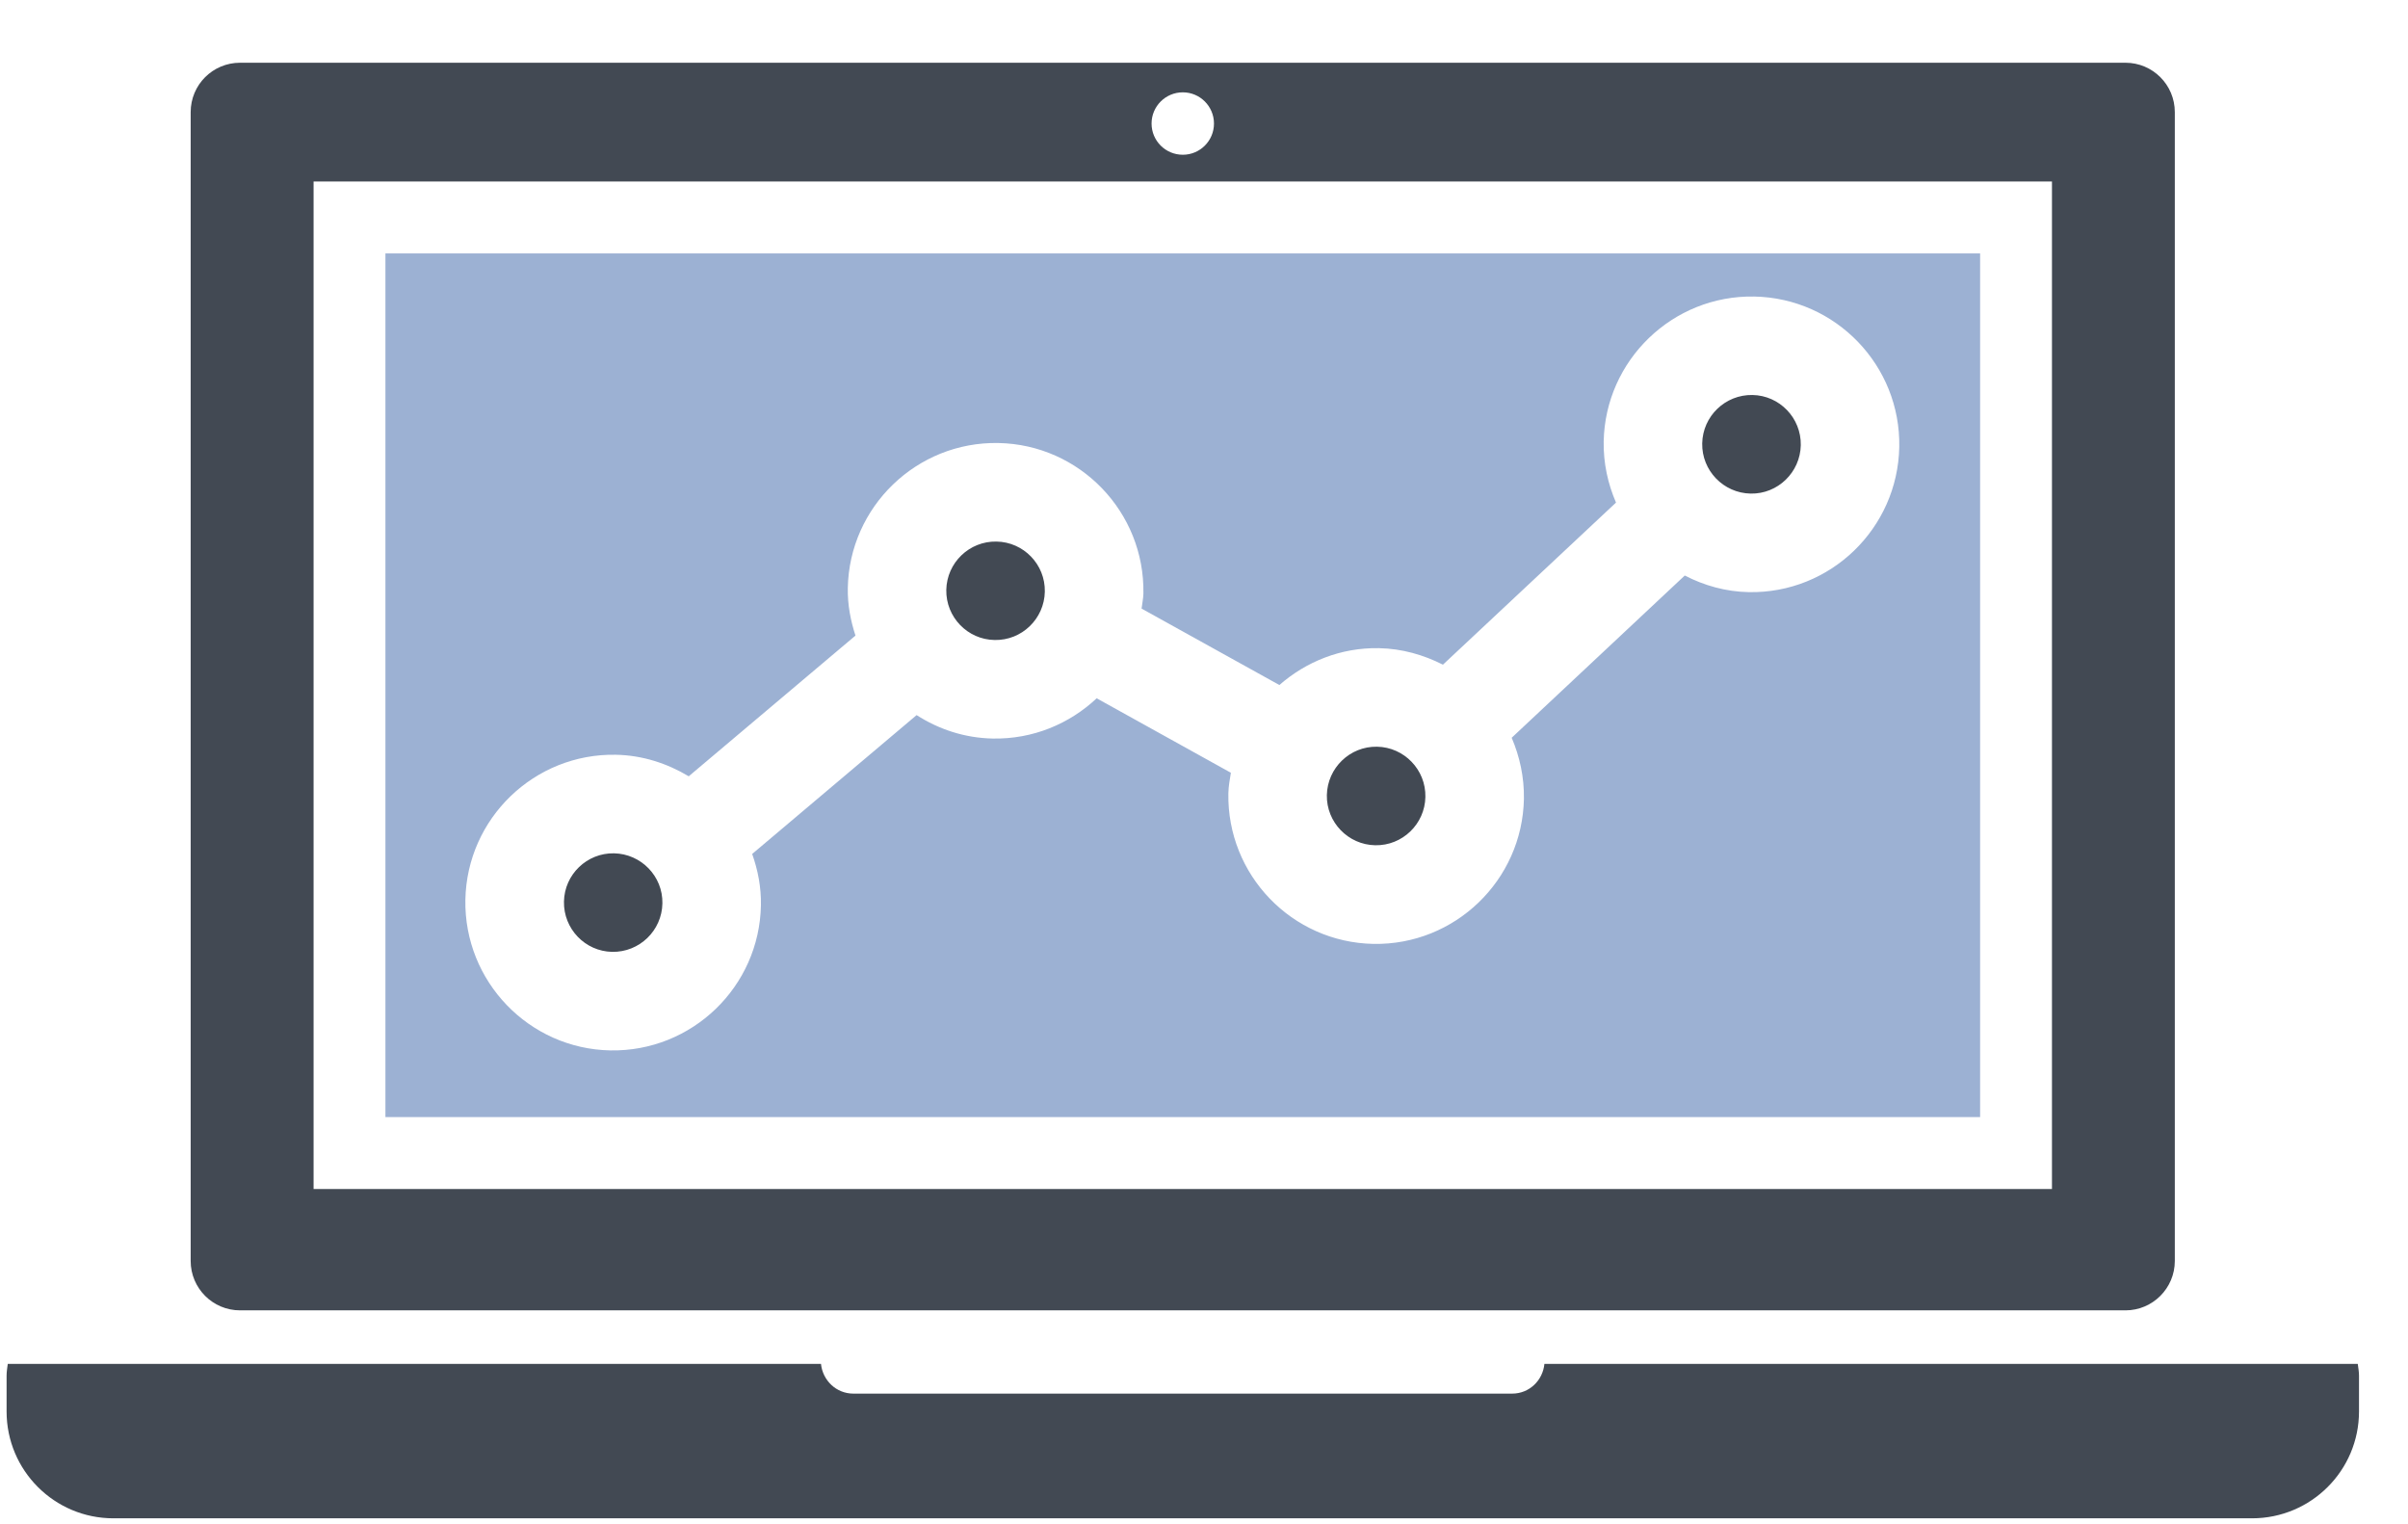
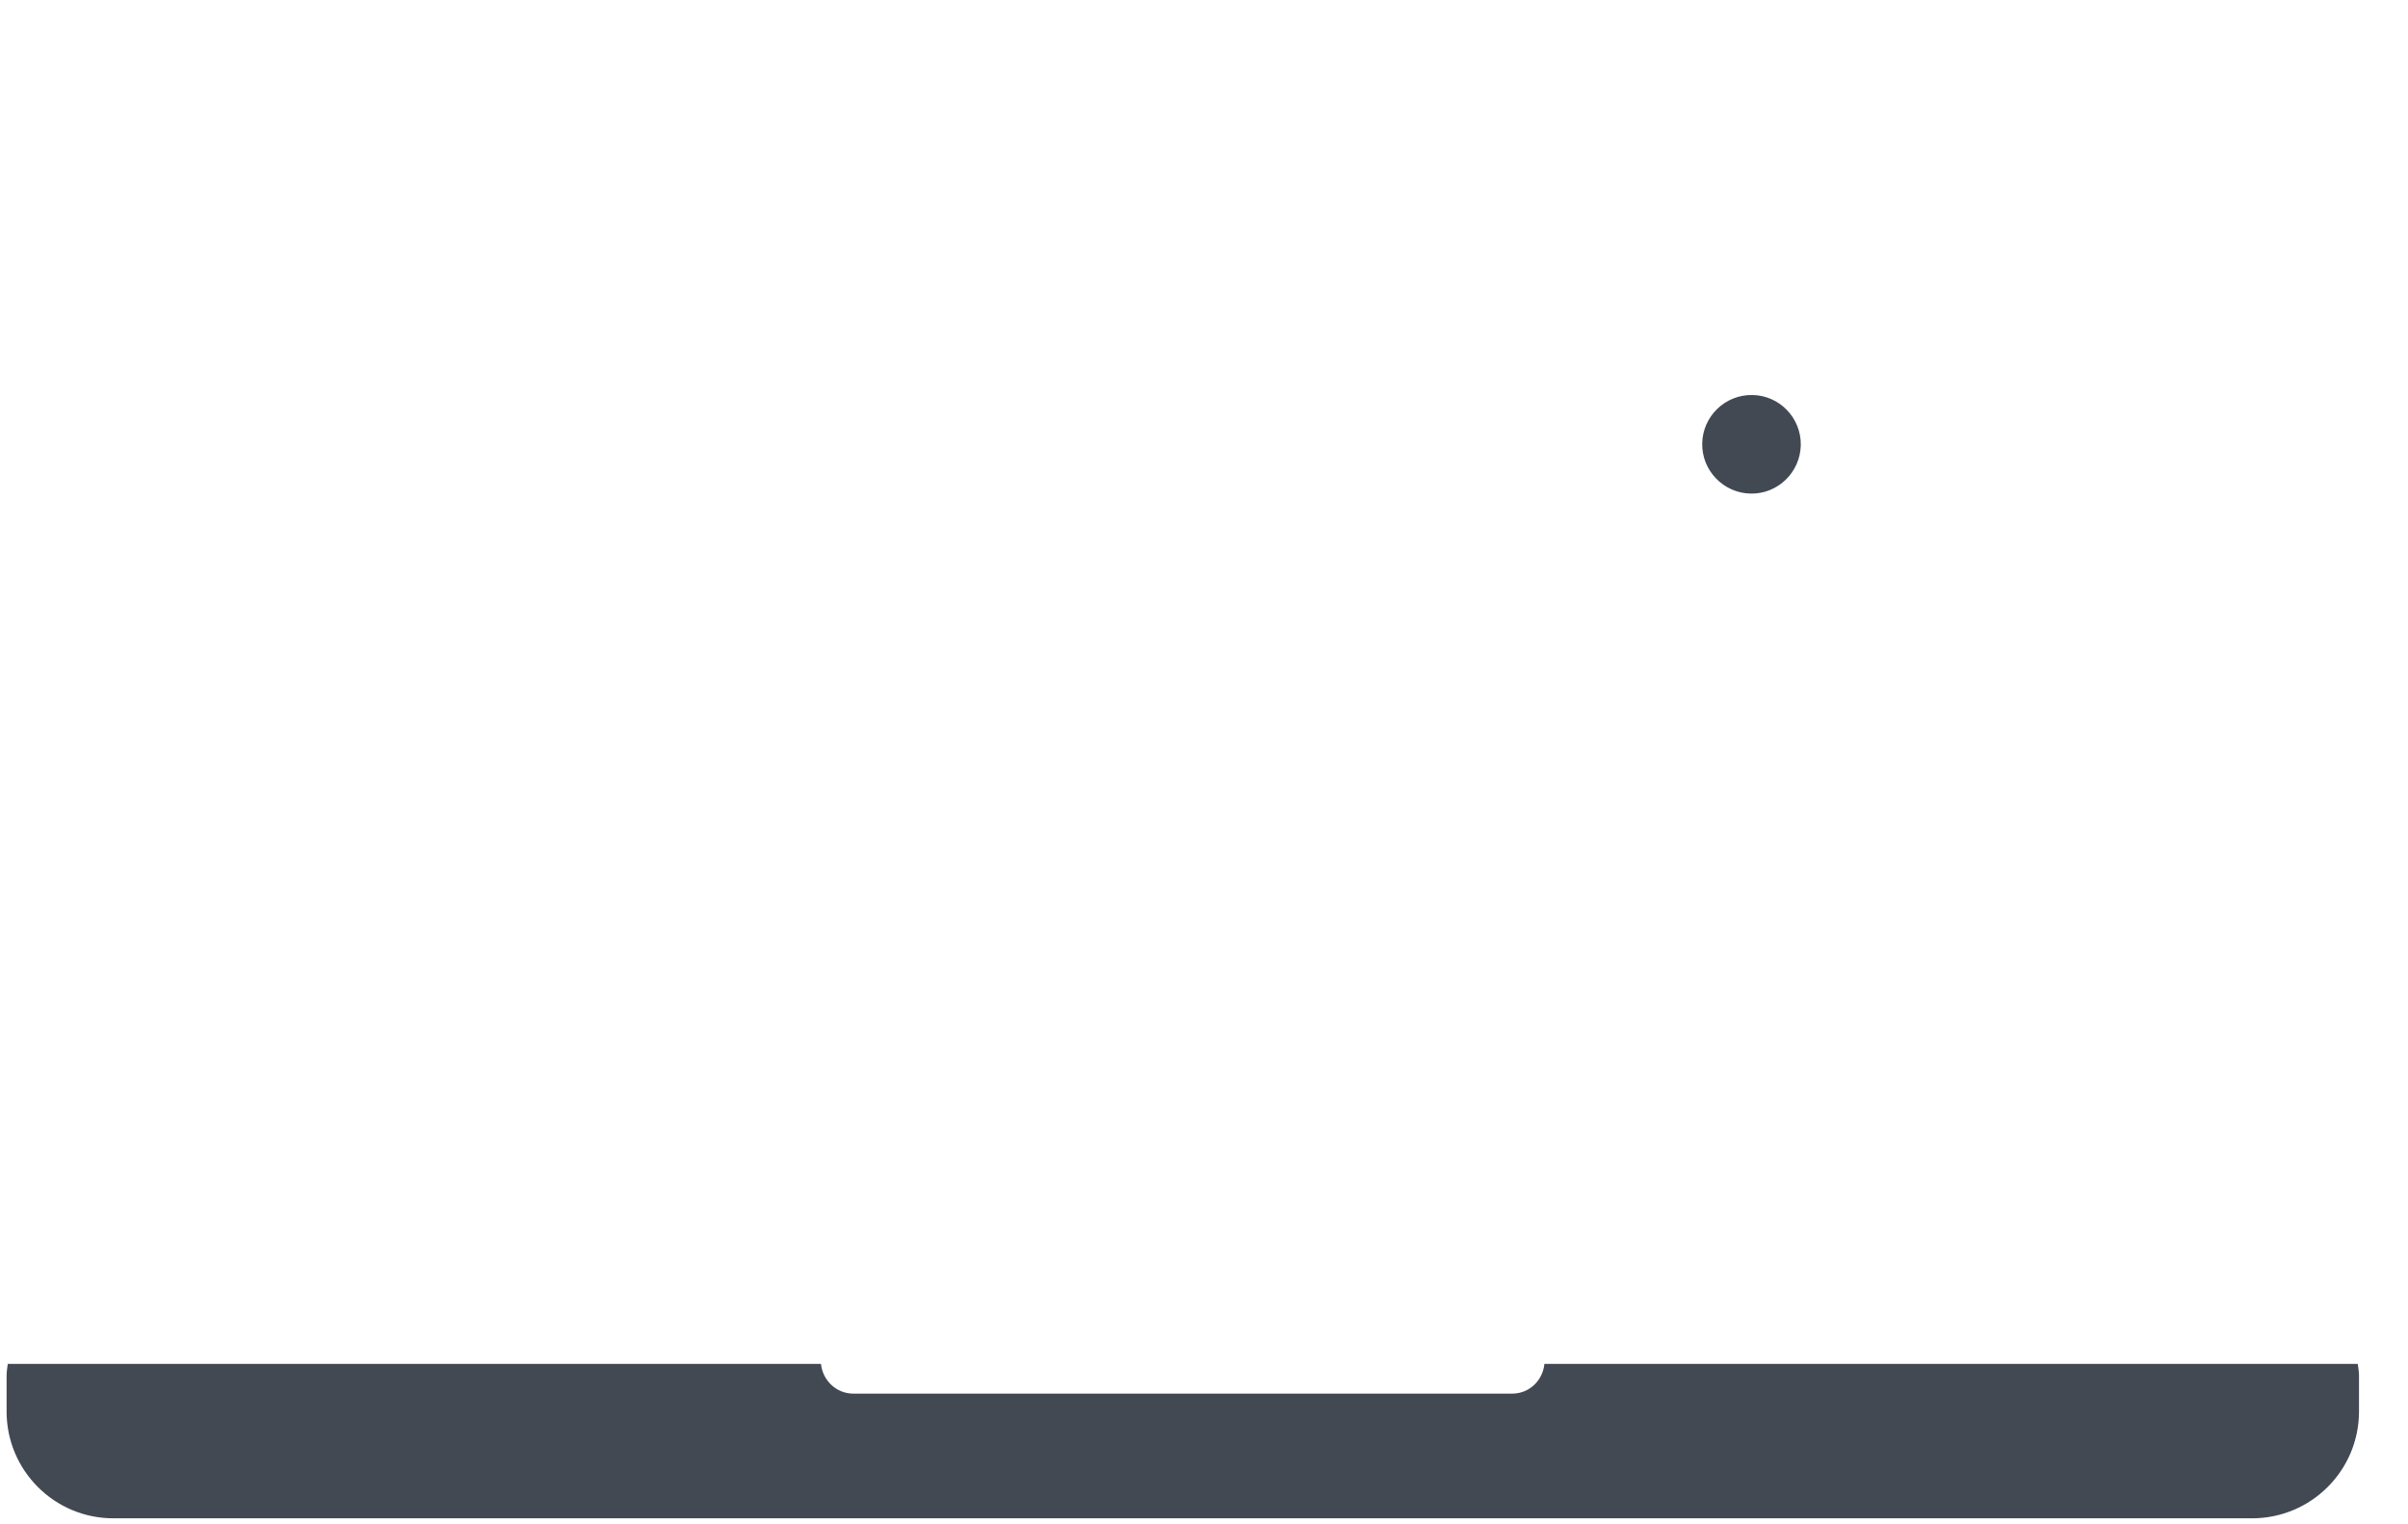
<svg xmlns="http://www.w3.org/2000/svg" xml:space="preserve" width="49px" height="31px" version="1.1" style="shape-rendering:geometricPrecision; text-rendering:geometricPrecision; image-rendering:optimizeQuality; fill-rule:evenodd; clip-rule:evenodd" viewBox="0 0 49 30.745">
  <defs>
    <style type="text/css">
   
    .fil0 {fill:#424953;fill-rule:nonzero}
    .fil1 {fill:#9CB1D3;fill-rule:nonzero}
   
  </style>
  </defs>
  <g id="Warstwa_x0020_1">
-     <path class="fil0" d="M6.381 3.565l35.374 0 0 20.499 -35.374 0 0 -20.499zm17.688 -1.814c0.35,0 0.634,0.285 0.634,0.635 0,0.351 -0.284,0.635 -0.634,0.635 -0.352,0 -0.636,-0.284 -0.636,-0.635 0,-0.35 0.284,-0.635 0.636,-0.635zm-19.184 24.782l38.366 0c0.553,0 1.004,-0.45 1.004,-1.005l0 -23.374c0,-0.557 -0.451,-1.005 -1.004,-1.005l-38.366 0c-0.555,0 -1.005,0.448 -1.005,1.005l0 23.374c0,0.555 0.45,1.005 1.005,1.005z" />
    <path class="fil0" d="M47.978 27.622l-16.551 0c-0.033,0.337 -0.307,0.605 -0.656,0.605l-13.406 0c-0.348,0 -0.624,-0.268 -0.659,-0.605l-16.548 0c-0.01,0.08 -0.024,0.158 -0.024,0.241l0 0.727c0,1.2 0.972,2.174 2.174,2.174l43.518 0c1.203,0 2.177,-0.974 2.177,-2.174l0 -0.727c0,-0.083 -0.015,-0.161 -0.025,-0.241z" />
-     <path class="fil0" d="M20.277 10.891c-0.552,-0.011 -1.01,0.43 -1.021,0.983 -0.01,0.553 0.432,1.012 0.984,1.02 0.552,0.011 1.01,-0.43 1.021,-0.983 0.011,-0.553 -0.431,-1.011 -0.984,-1.02z" />
-     <path class="fil0" d="M28.021 15.065c-0.551,-0.011 -1.01,0.432 -1.021,0.985 -0.01,0.552 0.433,1.01 0.984,1.02 0.552,0.011 1.011,-0.431 1.021,-0.983 0.011,-0.553 -0.431,-1.012 -0.984,-1.022z" />
-     <path class="fil0" d="M12.495 17.234c-0.552,-0.01 -1.009,0.431 -1.019,0.982 -0.011,0.554 0.43,1.013 0.981,1.023 0.554,0.01 1.012,-0.432 1.022,-0.986 0.011,-0.552 -0.432,-1.008 -0.984,-1.019z" />
-     <path class="fil1" d="M35.586 11.92c-0.471,-0.009 -0.91,-0.135 -1.303,-0.338l-3.522 3.301c0.163,0.382 0.256,0.8 0.249,1.243 -0.032,1.658 -1.406,2.981 -3.063,2.951 -1.659,-0.032 -2.981,-1.405 -2.951,-3.064 0.003,-0.144 0.029,-0.28 0.051,-0.418l-2.731 -1.515c-0.552,0.519 -1.297,0.834 -2.113,0.819 -0.573,-0.011 -1.101,-0.188 -1.551,-0.477l-3.346 2.825c0.116,0.328 0.185,0.677 0.178,1.044 -0.03,1.659 -1.404,2.983 -3.064,2.953 -1.656,-0.031 -2.98,-1.406 -2.95,-3.065 0.031,-1.657 1.404,-2.981 3.062,-2.95 0.545,0.01 1.046,0.177 1.483,0.438l3.393 -2.863c-0.1,-0.307 -0.162,-0.627 -0.156,-0.967 0.031,-1.658 1.405,-2.981 3.062,-2.951 1.659,0.03 2.983,1.405 2.953,3.063 -0.002,0.106 -0.026,0.204 -0.037,0.306l2.804 1.555c0.542,-0.474 1.249,-0.764 2.025,-0.75 0.47,0.009 0.909,0.136 1.303,0.336l3.522 -3.298c-0.165,-0.382 -0.258,-0.801 -0.251,-1.242 0.032,-1.658 1.407,-2.981 3.064,-2.95 1.659,0.031 2.982,1.404 2.951,3.061 -0.032,1.66 -1.404,2.984 -3.062,2.953zm-27.743 -6.892l0 17.573 32.45 0 0 -17.573 -32.45 0z" />
+     <path class="fil0" d="M12.495 17.234z" />
    <path class="fil0" d="M35.661 7.909c-0.554,-0.01 -1.012,0.431 -1.023,0.984 -0.011,0.552 0.432,1.012 0.986,1.022 0.551,0.011 1.009,-0.432 1.02,-0.985 0.01,-0.553 -0.431,-1.011 -0.983,-1.021z" />
  </g>
</svg>